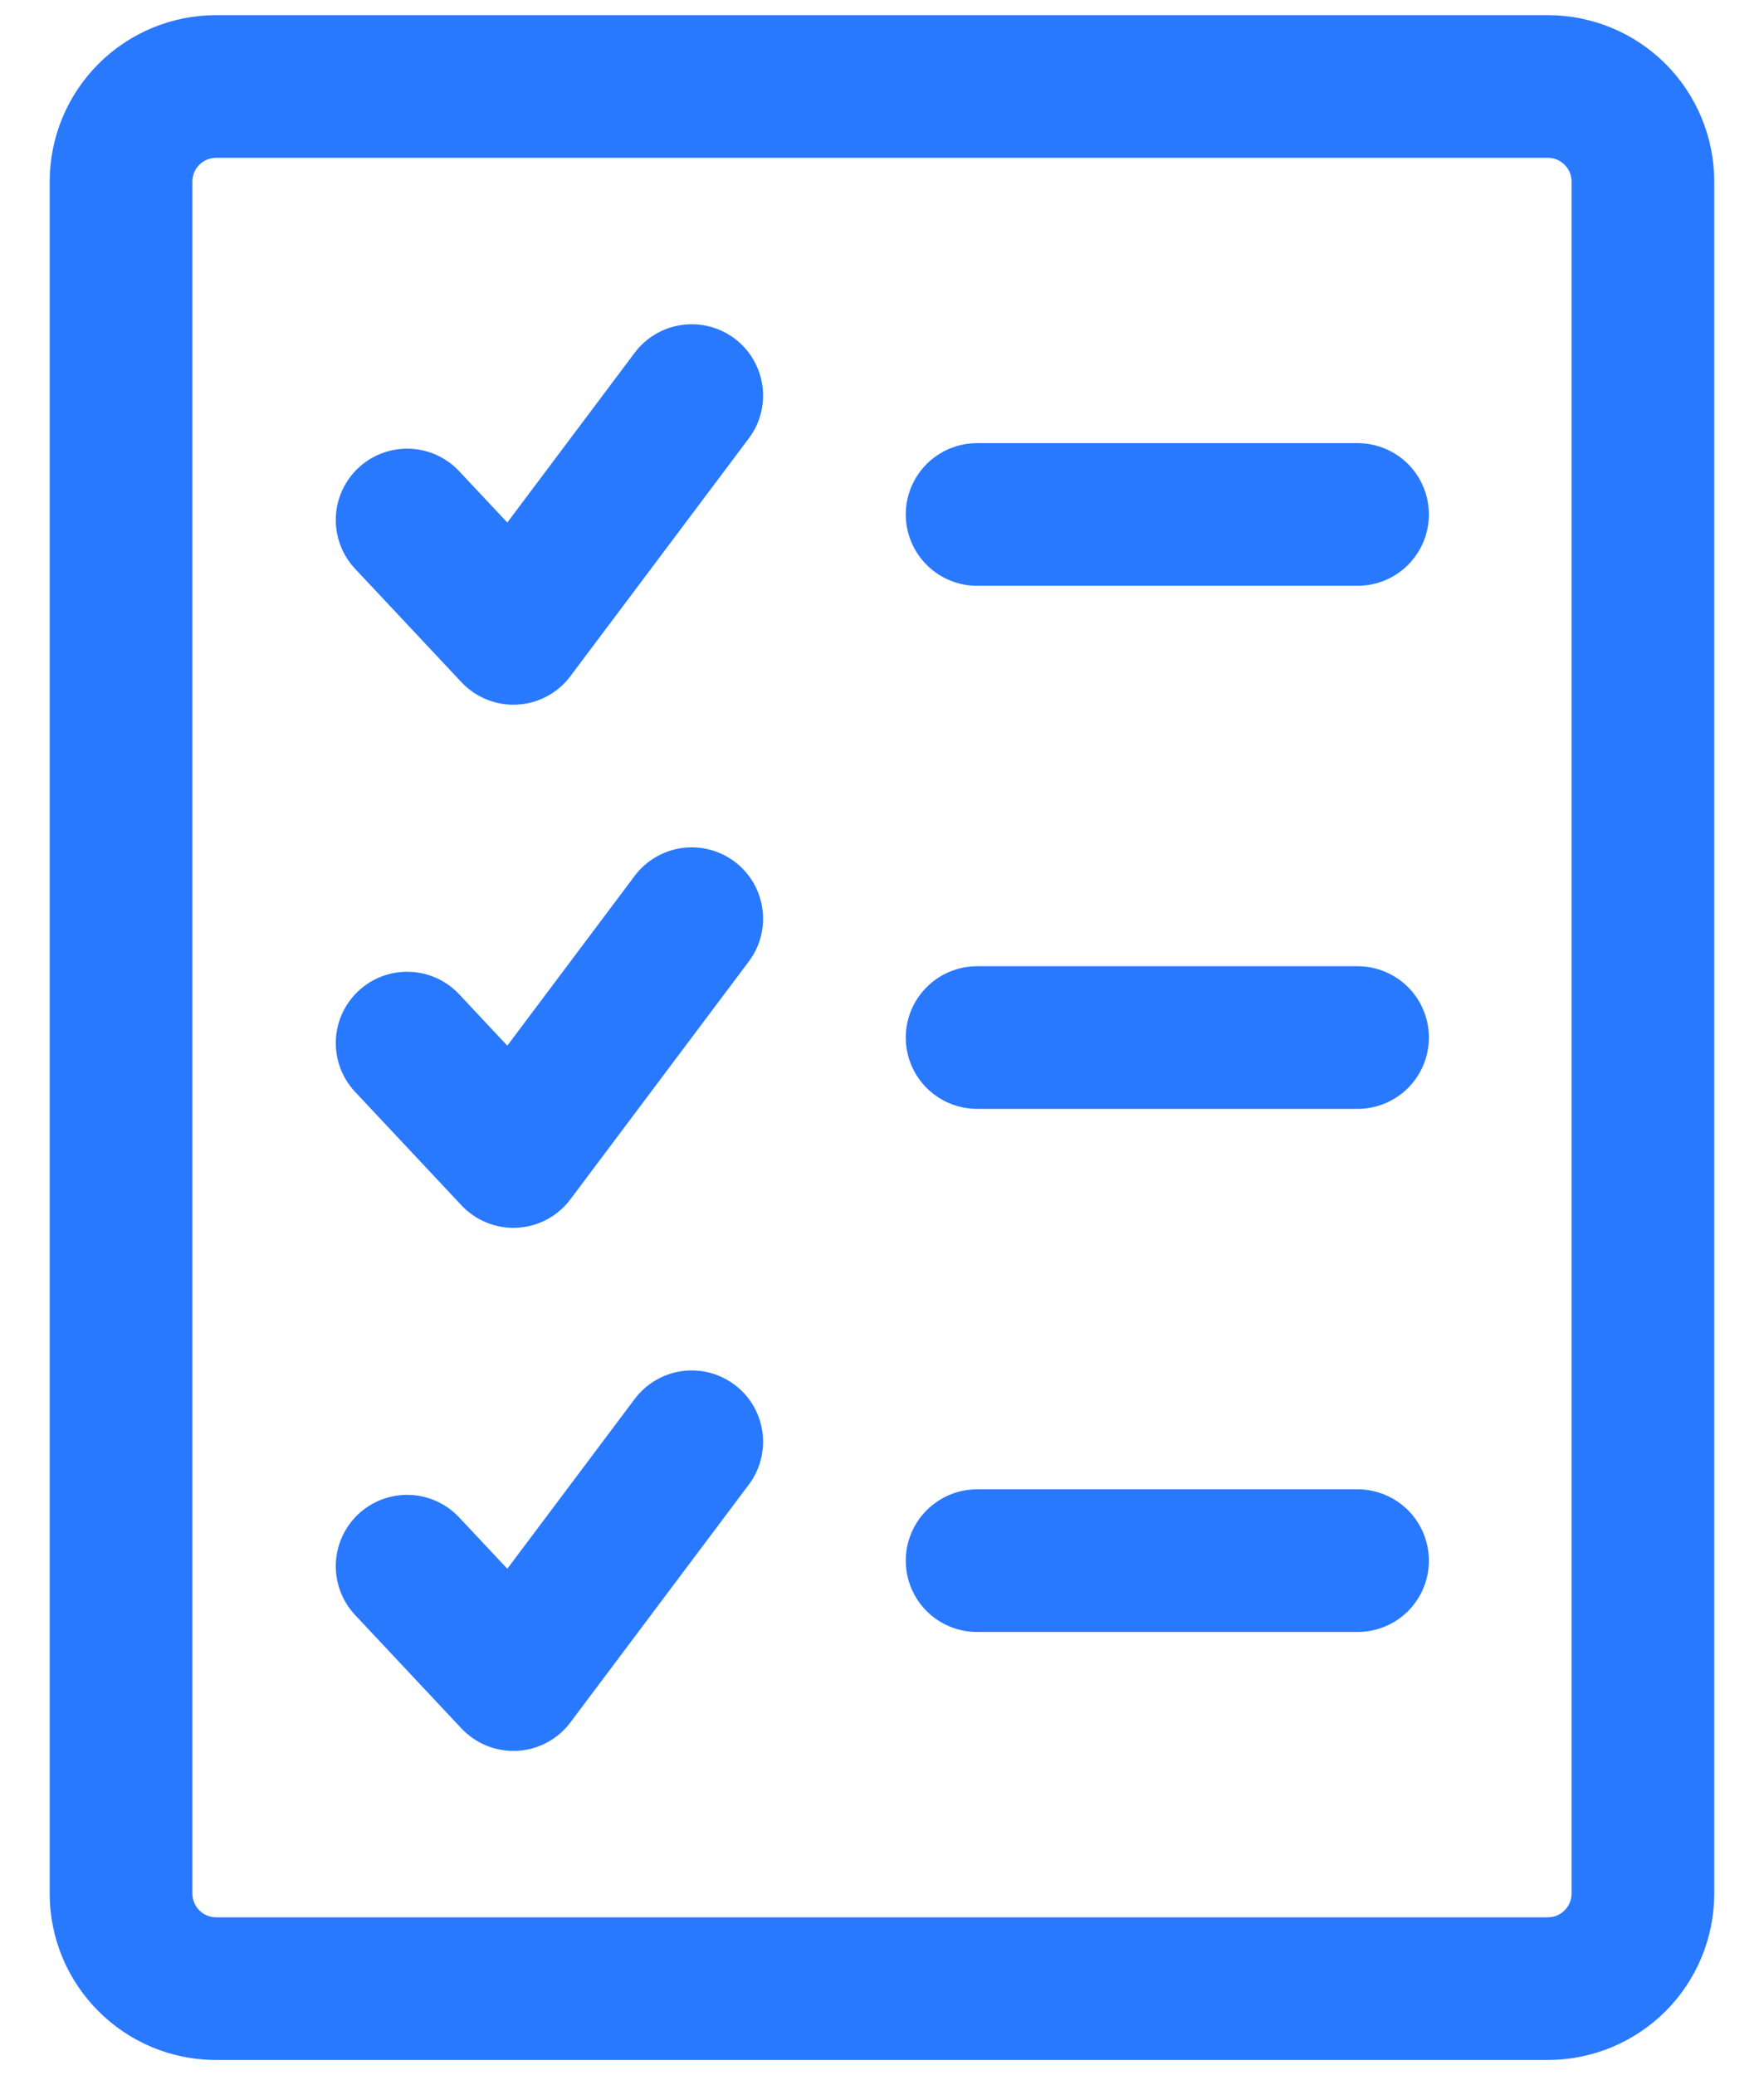
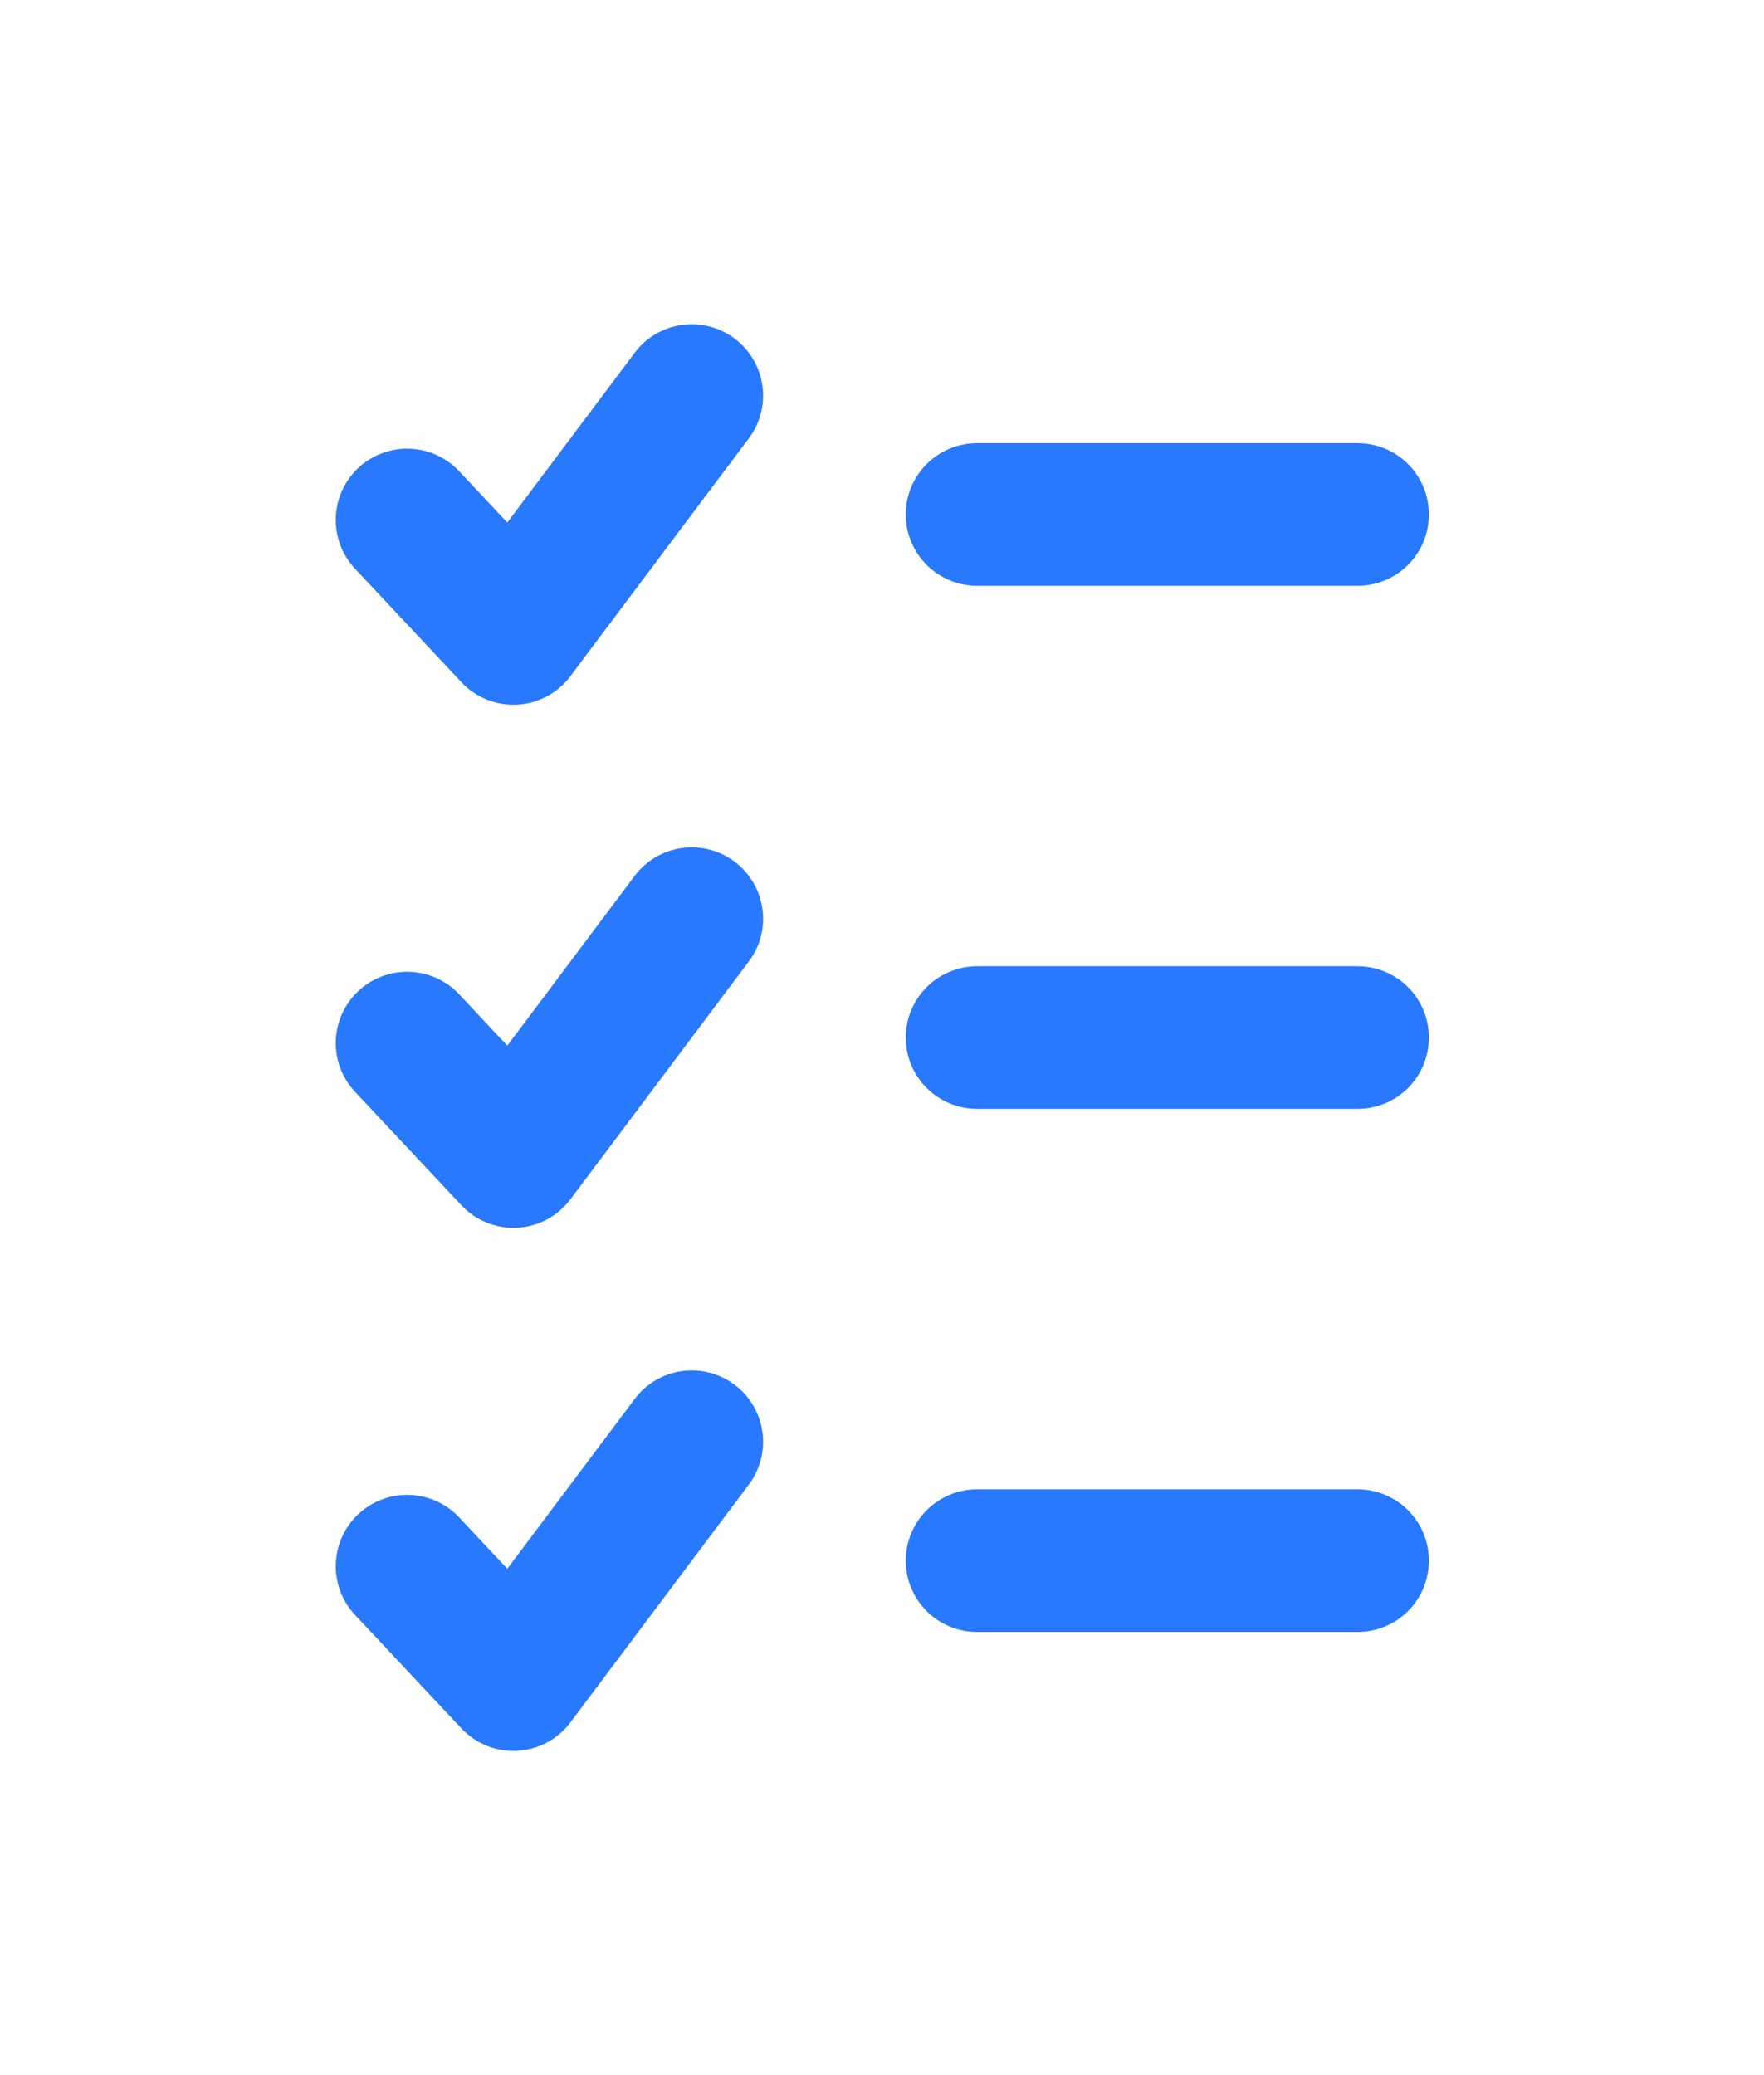
<svg xmlns="http://www.w3.org/2000/svg" width="34" height="40" viewBox="0 0 34 40" fill="none">
-   <path fill-rule="evenodd" clip-rule="evenodd" d="M33.041 3.5C33.041 2.649 32.703 1.833 32.102 1.231C31.5 0.63 30.684 0.292 29.833 0.292H4.166C3.315 0.292 2.499 0.63 1.898 1.231C1.296 1.833 0.958 2.649 0.958 3.5V36.5C0.958 38.271 2.394 39.708 4.166 39.708H29.833C30.684 39.708 31.5 39.37 32.102 38.769C32.703 38.167 33.041 37.351 33.041 36.5V3.5ZM30.291 3.5V36.5C30.291 36.621 30.243 36.738 30.157 36.824C30.071 36.91 29.955 36.958 29.833 36.958H4.166C4.045 36.958 3.928 36.91 3.842 36.824C3.756 36.738 3.708 36.621 3.708 36.5V3.5C3.708 3.378 3.756 3.262 3.842 3.176C3.928 3.09 4.045 3.042 4.166 3.042H29.833C29.955 3.042 30.071 3.09 30.157 3.176C30.243 3.262 30.291 3.378 30.291 3.5Z" fill="#2979FF" />
  <path fill-rule="evenodd" clip-rule="evenodd" d="M6.83 10.949L8.893 13.149C9.03 13.296 9.197 13.41 9.384 13.485C9.57 13.56 9.771 13.593 9.971 13.582C10.172 13.571 10.367 13.516 10.544 13.421C10.721 13.327 10.875 13.194 10.995 13.033L14.433 8.45C14.652 8.158 14.746 7.792 14.694 7.431C14.643 7.07 14.45 6.744 14.158 6.525C13.866 6.306 13.5 6.212 13.139 6.264C12.778 6.315 12.452 6.508 12.233 6.8L9.778 10.072L8.836 9.068C8.585 8.808 8.242 8.657 7.881 8.649C7.52 8.64 7.17 8.773 6.906 9.02C6.643 9.267 6.487 9.608 6.473 9.969C6.459 10.33 6.587 10.682 6.83 10.949ZM6.83 21.032L8.893 23.232C9.03 23.379 9.197 23.494 9.384 23.569C9.57 23.643 9.771 23.677 9.971 23.666C10.172 23.654 10.367 23.6 10.544 23.505C10.721 23.41 10.875 23.277 10.995 23.117L14.433 18.533C14.652 18.242 14.746 17.875 14.694 17.514C14.643 17.153 14.45 16.827 14.158 16.608C13.866 16.39 13.5 16.296 13.139 16.347C12.778 16.399 12.452 16.592 12.233 16.883L9.778 20.156L8.836 19.151C8.585 18.891 8.242 18.741 7.881 18.732C7.52 18.723 7.17 18.856 6.906 19.104C6.643 19.351 6.487 19.691 6.473 20.052C6.459 20.413 6.587 20.765 6.83 21.032ZM6.83 31.116L8.893 33.316C9.03 33.462 9.197 33.577 9.384 33.652C9.57 33.727 9.771 33.76 9.971 33.749C10.172 33.738 10.367 33.683 10.544 33.588C10.721 33.493 10.875 33.361 10.995 33.2L14.433 28.617C14.652 28.325 14.746 27.958 14.694 27.597C14.643 27.236 14.45 26.91 14.158 26.692C13.866 26.473 13.5 26.379 13.139 26.43C12.778 26.482 12.452 26.675 12.233 26.967L9.778 30.239L8.836 29.235C8.585 28.975 8.242 28.824 7.881 28.815C7.52 28.806 7.17 28.94 6.906 29.187C6.643 29.434 6.487 29.775 6.473 30.136C6.459 30.497 6.587 30.849 6.83 31.116ZM18.833 11.292H26.166C26.531 11.292 26.881 11.147 27.139 10.889C27.396 10.631 27.541 10.281 27.541 9.917C27.541 9.552 27.396 9.202 27.139 8.944C26.881 8.687 26.531 8.542 26.166 8.542H18.833C18.468 8.542 18.119 8.687 17.861 8.944C17.603 9.202 17.458 9.552 17.458 9.917C17.458 10.281 17.603 10.631 17.861 10.889C18.119 11.147 18.468 11.292 18.833 11.292ZM18.833 21.375H26.166C26.531 21.375 26.881 21.23 27.139 20.972C27.396 20.714 27.541 20.365 27.541 20C27.541 19.635 27.396 19.286 27.139 19.028C26.881 18.77 26.531 18.625 26.166 18.625H18.833C18.468 18.625 18.119 18.77 17.861 19.028C17.603 19.286 17.458 19.635 17.458 20C17.458 20.365 17.603 20.714 17.861 20.972C18.119 21.23 18.468 21.375 18.833 21.375ZM18.833 31.458H26.166C26.531 31.458 26.881 31.314 27.139 31.056C27.396 30.798 27.541 30.448 27.541 30.083C27.541 29.719 27.396 29.369 27.139 29.111C26.881 28.853 26.531 28.708 26.166 28.708H18.833C18.468 28.708 18.119 28.853 17.861 29.111C17.603 29.369 17.458 29.719 17.458 30.083C17.458 30.448 17.603 30.798 17.861 31.056C18.119 31.314 18.468 31.458 18.833 31.458Z" fill="#2979FF" />
</svg>